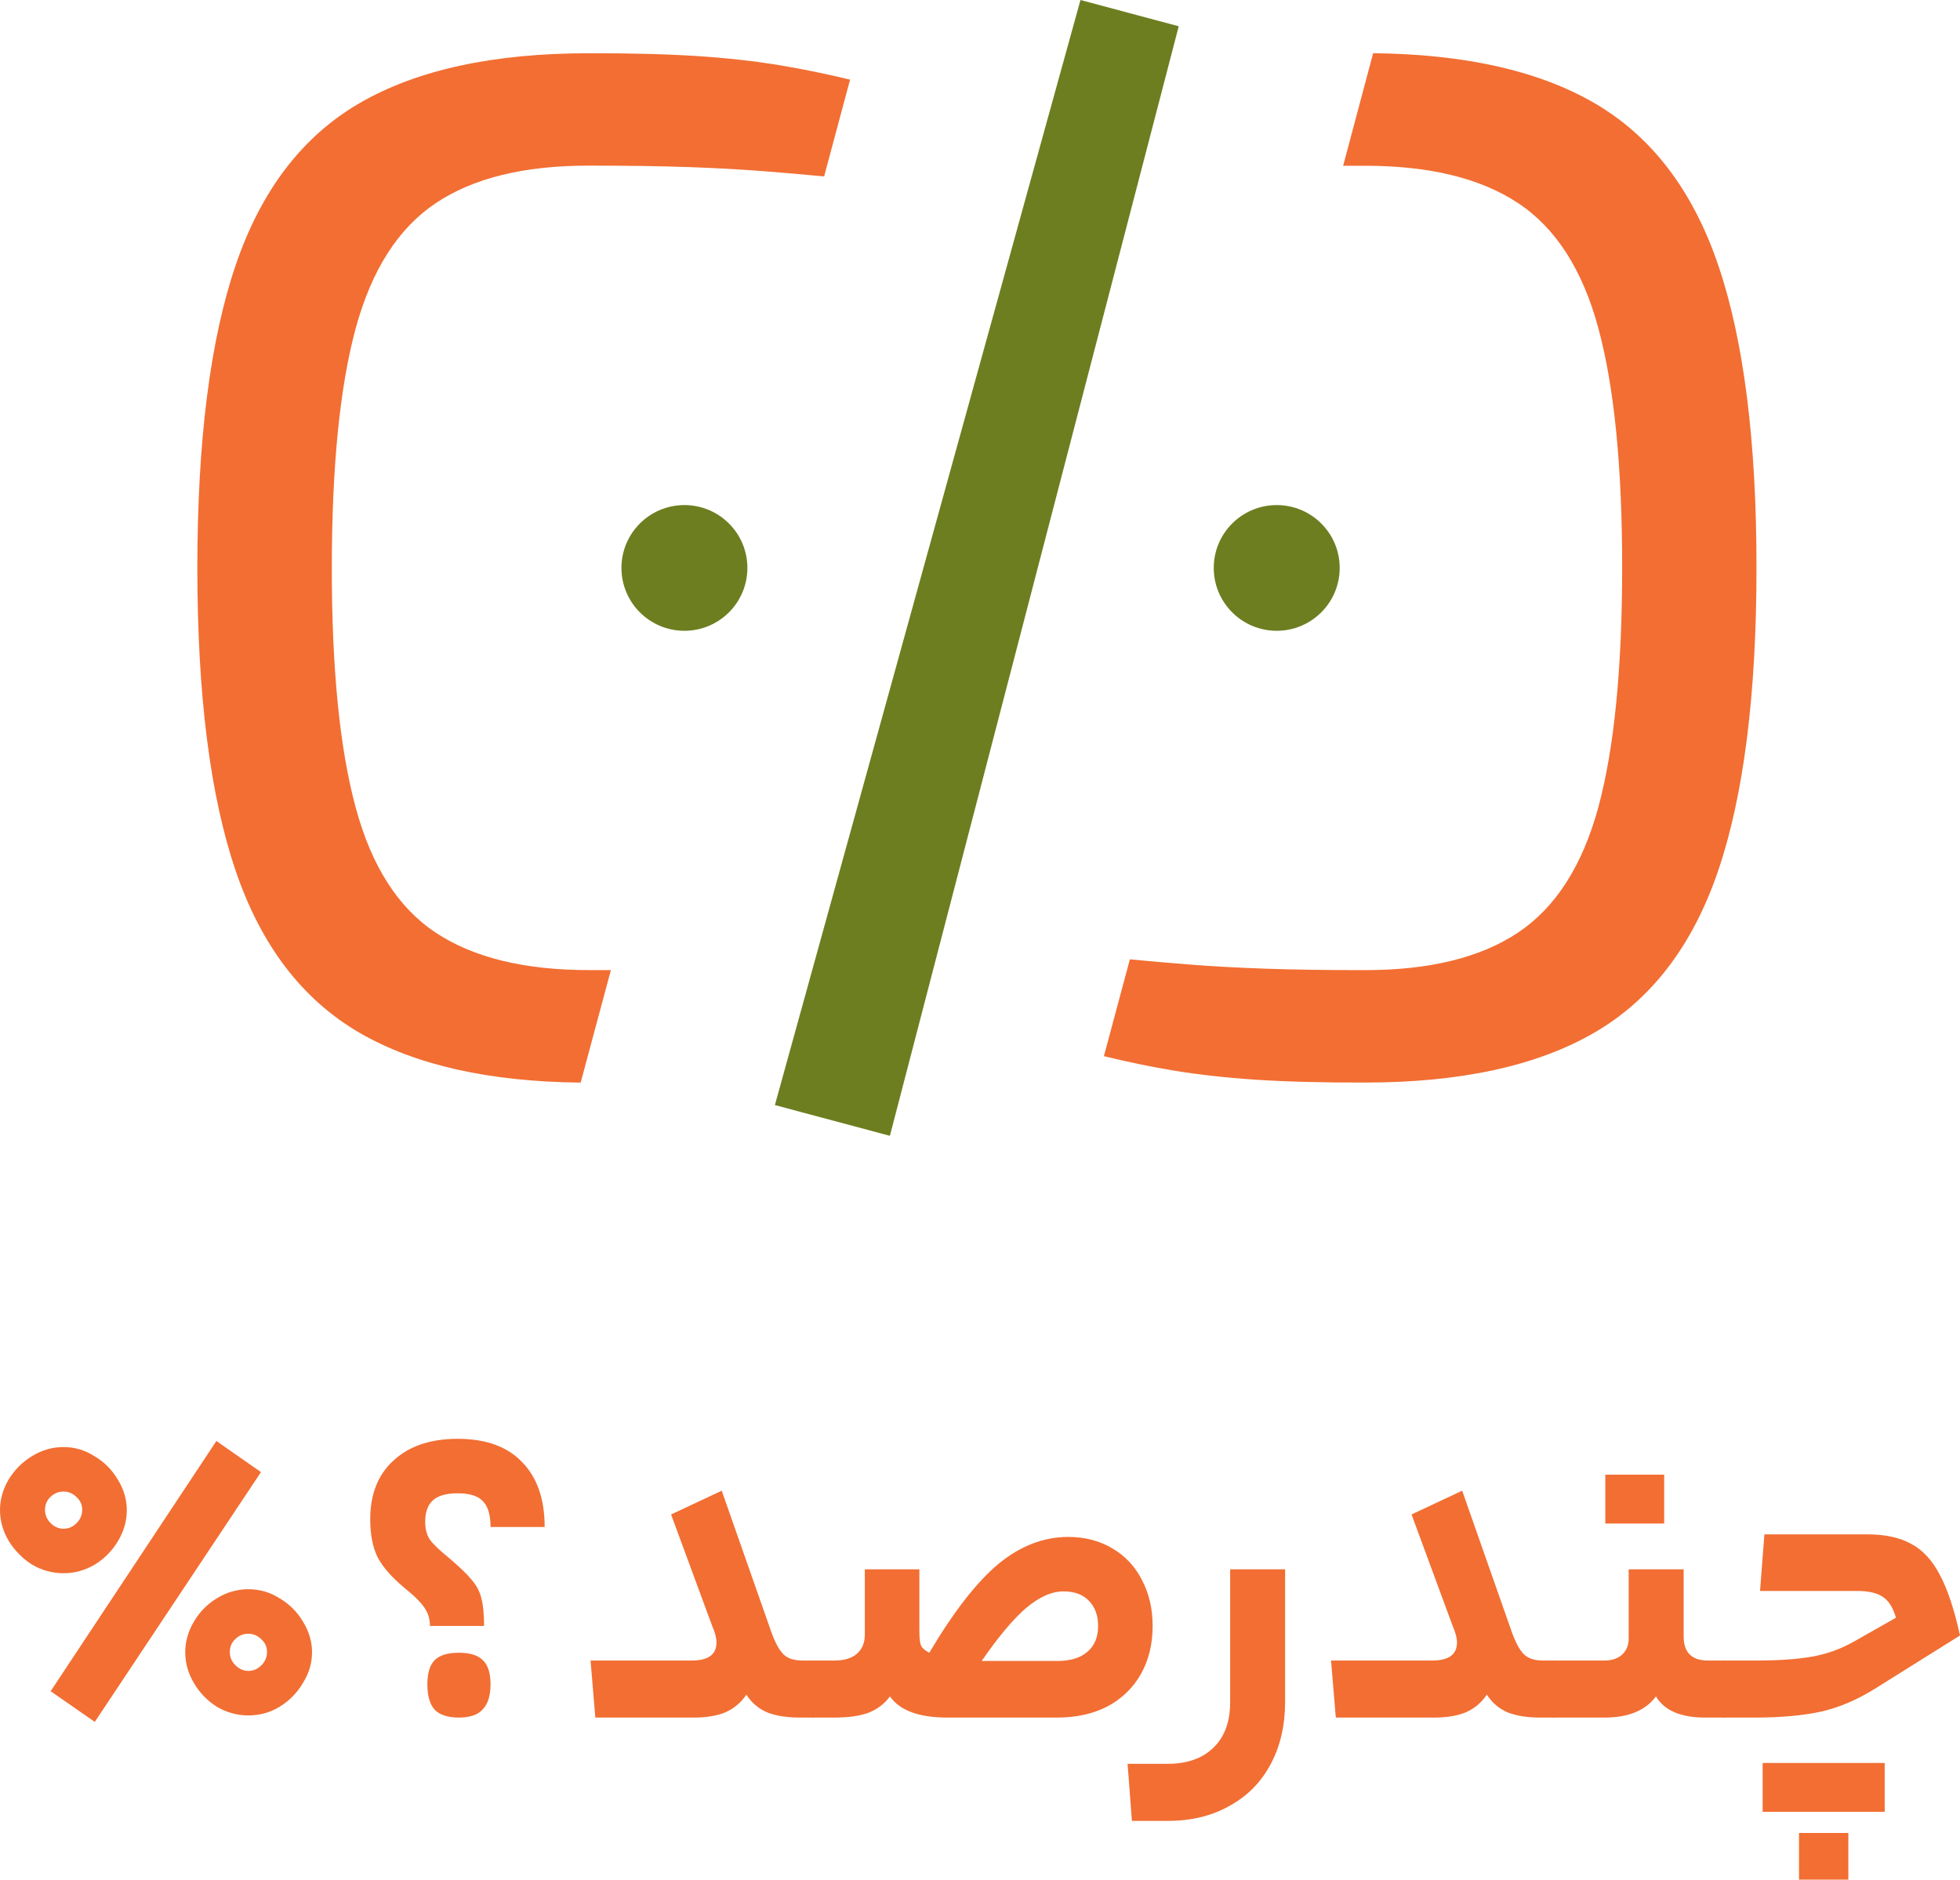
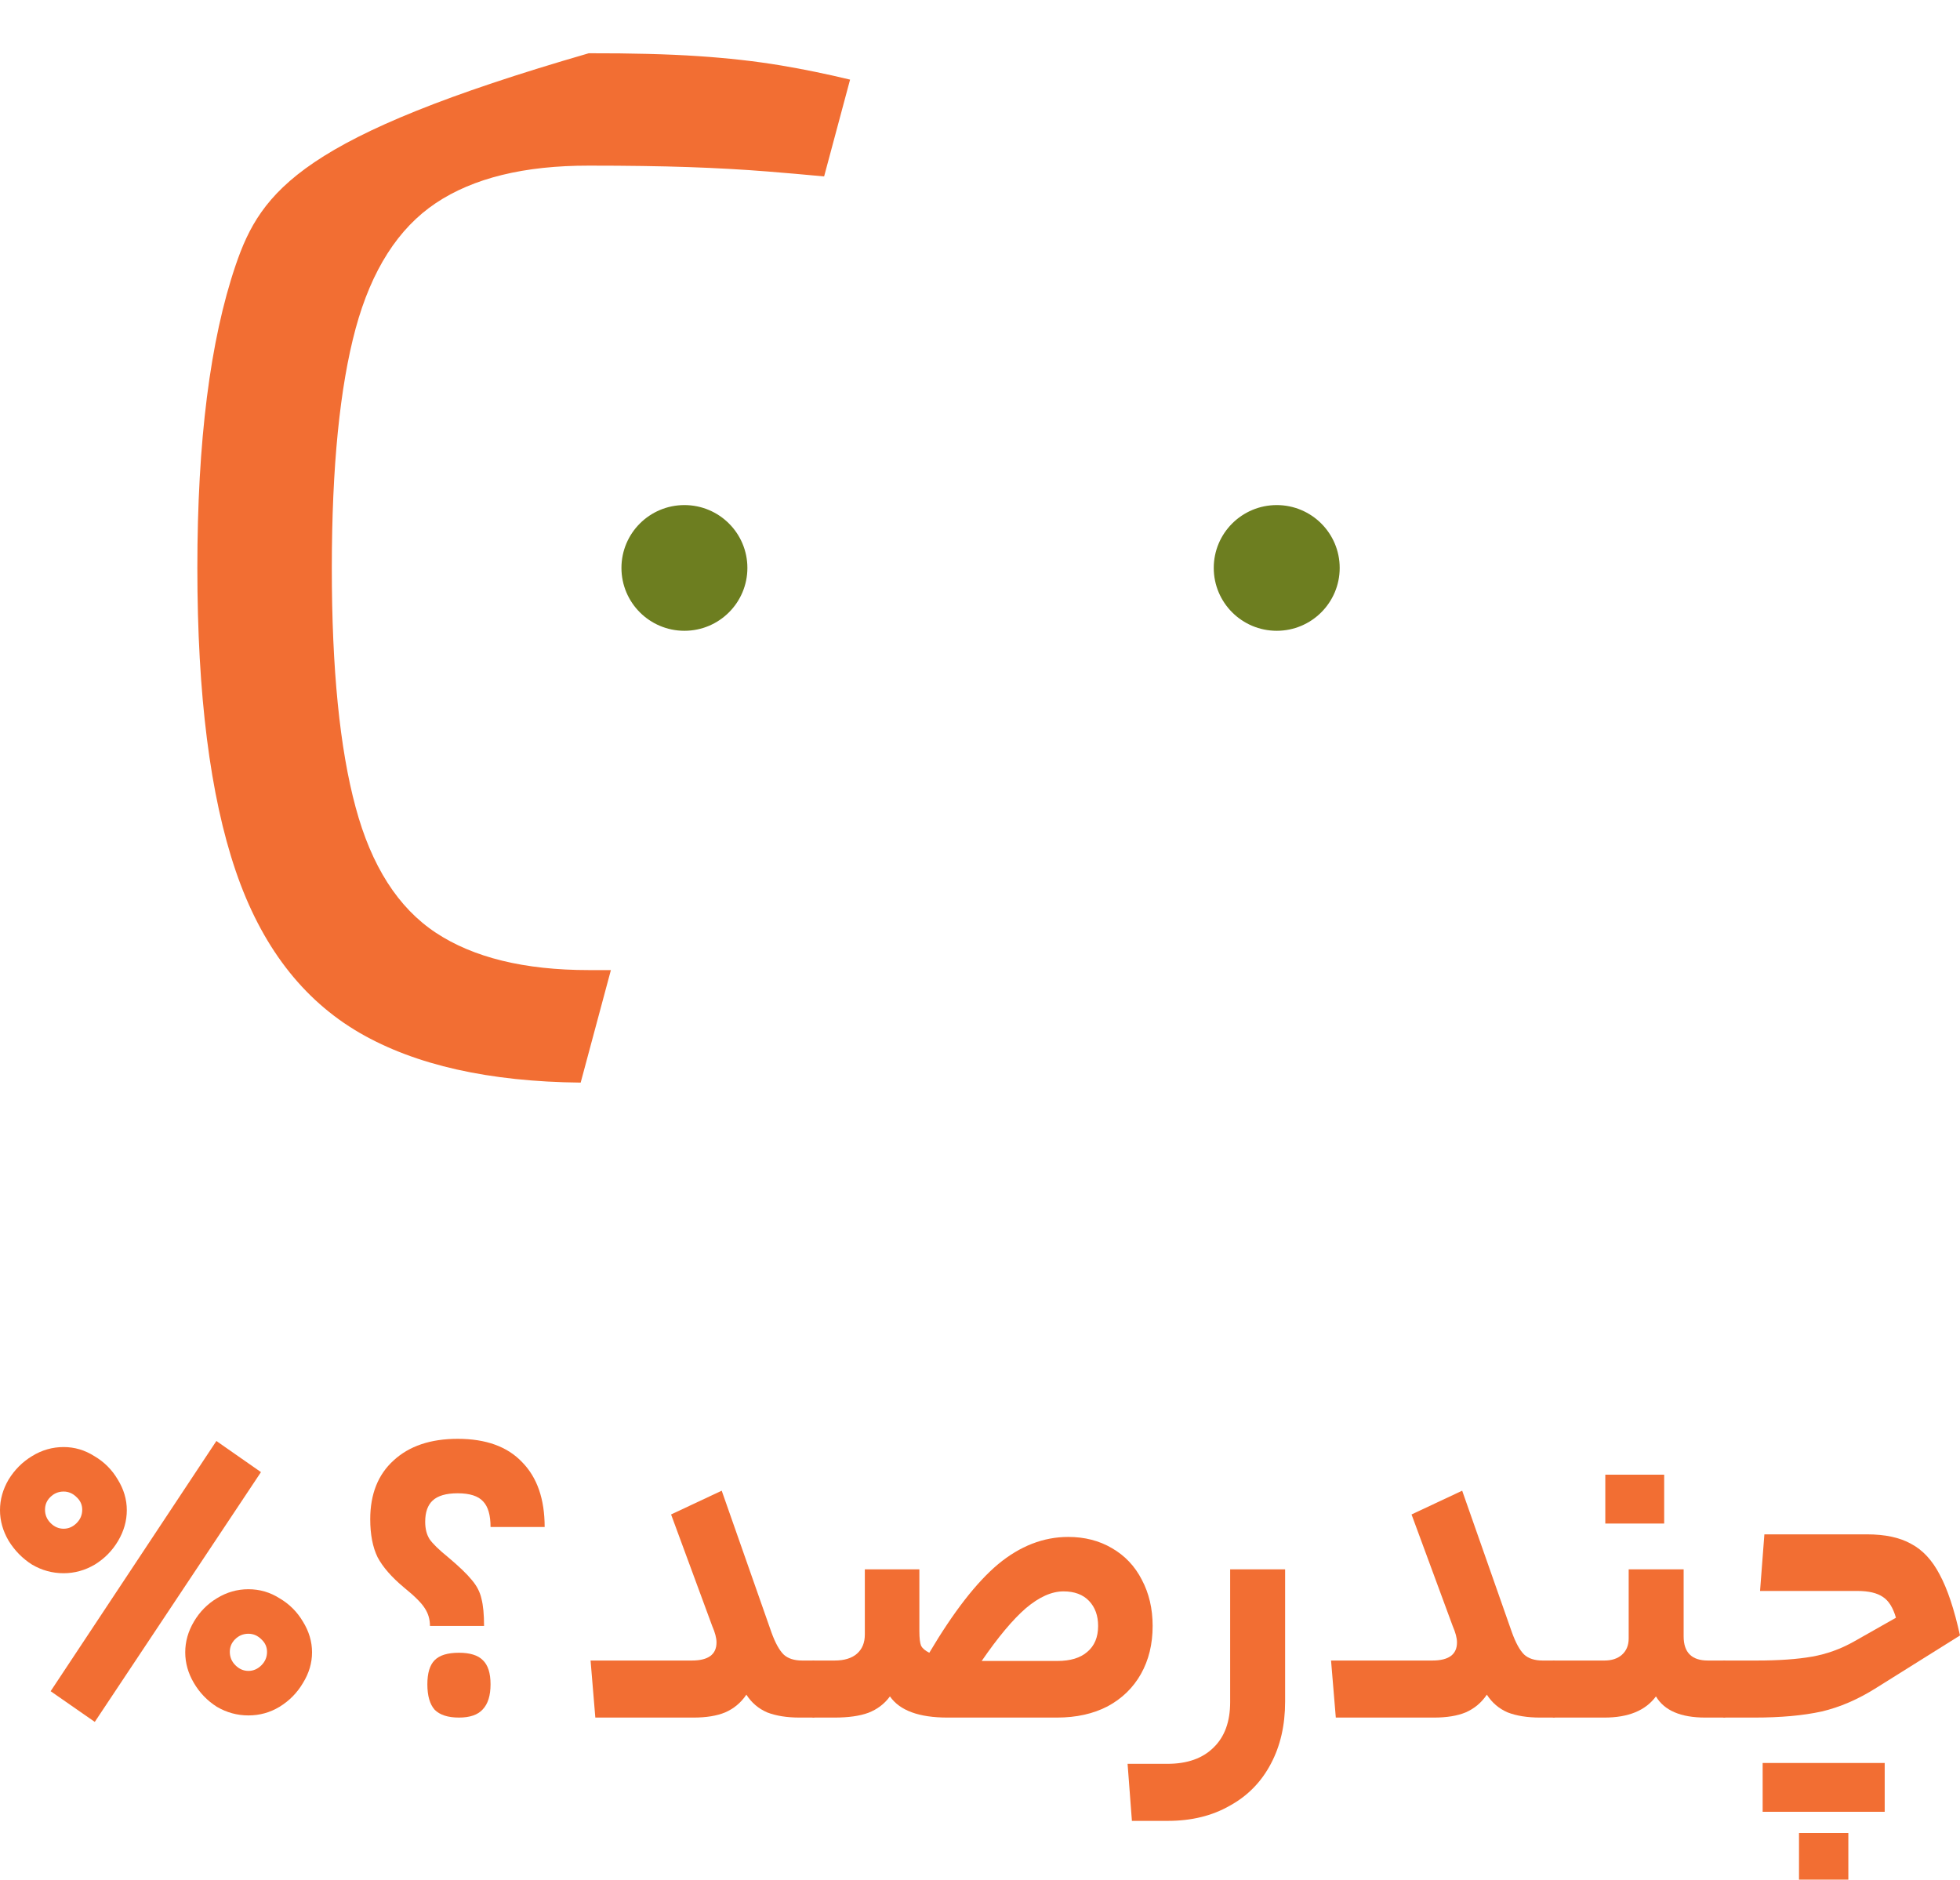
<svg xmlns="http://www.w3.org/2000/svg" width="122" height="117" viewBox="0 0 122 117" fill="none">
-   <path d="M48.63 4.077C47.042 3.811 45.309 3.616 43.433 3.492C41.556 3.368 39.294 3.309 36.647 3.315C30.711 3.315 25.961 4.347 22.396 6.411C18.831 8.475 16.255 11.843 14.666 16.514C13.078 21.181 12.284 27.461 12.284 35.354C12.284 43.247 13.078 49.527 14.666 54.194C16.251 58.862 18.828 62.229 22.396 64.297C25.861 66.299 30.443 67.33 36.144 67.388L38.025 60.384C37.577 60.384 37.117 60.384 36.658 60.384C32.646 60.384 29.468 59.608 27.123 58.055C24.778 56.502 23.116 53.9 22.136 50.249C21.146 46.596 20.652 41.628 20.654 35.346C20.656 29.064 21.15 24.099 22.136 20.451C23.125 16.811 24.787 14.209 27.123 12.645C29.459 11.081 32.637 10.303 36.658 10.31C39.051 10.31 41.122 10.34 42.856 10.4C44.59 10.46 46.228 10.55 47.757 10.673C48.864 10.761 50.044 10.864 51.297 10.982L52.913 4.956C51.445 4.603 50.017 4.31 48.63 4.077Z" fill="#F26E33" />
-   <path d="M72.971 66.624C74.561 66.889 76.298 67.084 78.181 67.208C80.065 67.332 82.328 67.391 84.97 67.385C90.902 67.385 95.652 66.353 99.221 64.289C102.789 62.225 105.366 58.857 106.951 54.186C108.537 49.521 109.331 43.241 109.333 35.346C109.335 27.451 108.541 21.171 106.951 16.506C105.366 11.838 102.789 8.471 99.221 6.403C95.756 4.401 91.173 3.37 85.471 3.312L83.603 10.318C84.051 10.318 84.511 10.318 84.97 10.318C88.982 10.318 92.159 11.095 94.502 12.648C96.846 14.2 98.509 16.797 99.492 20.438C100.48 24.091 100.973 29.058 100.971 35.338C100.969 41.618 100.476 46.584 99.492 50.235C98.501 53.876 96.838 56.478 94.502 58.042C92.167 59.605 88.989 60.387 84.97 60.387C82.574 60.387 80.507 60.357 78.769 60.297C77.03 60.237 75.4 60.147 73.868 60.024C72.76 59.937 71.584 59.836 70.329 59.715L68.712 65.742C70.167 66.097 71.587 66.391 72.971 66.624Z" fill="#F26E33" />
+   <path d="M48.63 4.077C47.042 3.811 45.309 3.616 43.433 3.492C41.556 3.368 39.294 3.309 36.647 3.315C18.831 8.475 16.255 11.843 14.666 16.514C13.078 21.181 12.284 27.461 12.284 35.354C12.284 43.247 13.078 49.527 14.666 54.194C16.251 58.862 18.828 62.229 22.396 64.297C25.861 66.299 30.443 67.33 36.144 67.388L38.025 60.384C37.577 60.384 37.117 60.384 36.658 60.384C32.646 60.384 29.468 59.608 27.123 58.055C24.778 56.502 23.116 53.9 22.136 50.249C21.146 46.596 20.652 41.628 20.654 35.346C20.656 29.064 21.15 24.099 22.136 20.451C23.125 16.811 24.787 14.209 27.123 12.645C29.459 11.081 32.637 10.303 36.658 10.31C39.051 10.31 41.122 10.34 42.856 10.4C44.59 10.46 46.228 10.55 47.757 10.673C48.864 10.761 50.044 10.864 51.297 10.982L52.913 4.956C51.445 4.603 50.017 4.31 48.63 4.077Z" fill="#F26E33" />
  <path d="M42.601 39.264C44.766 39.264 46.521 37.512 46.521 35.351C46.521 33.19 44.766 31.439 42.601 31.439C40.437 31.439 38.682 33.19 38.682 35.351C38.682 37.512 40.437 39.264 42.601 39.264Z" fill="#6D7E20" />
  <path d="M79.47 39.264C81.634 39.264 83.389 37.512 83.389 35.351C83.389 33.19 81.634 31.439 79.47 31.439C77.305 31.439 75.55 33.19 75.55 35.351C75.55 37.512 77.305 39.264 79.47 39.264Z" fill="#6D7E20" />
  <path d="M3.96 90.073C4.642 90.073 5.28 90.261 5.873 90.638C6.483 90.996 6.968 91.48 7.327 92.09C7.705 92.7 7.893 93.337 7.893 94C7.893 94.664 7.713 95.3 7.354 95.91C6.995 96.52 6.51 97.013 5.9 97.389C5.289 97.748 4.642 97.927 3.96 97.927C3.26 97.927 2.604 97.748 1.993 97.389C1.401 97.013 0.916 96.52 0.539 95.91C0.18 95.3 0 94.664 0 94C0 93.337 0.18 92.7 0.539 92.09C0.916 91.48 1.401 90.996 1.993 90.638C2.604 90.261 3.26 90.073 3.96 90.073ZM3.96 95.157C4.265 95.157 4.535 95.04 4.768 94.807C5.002 94.574 5.118 94.296 5.118 93.973C5.118 93.668 5.002 93.408 4.768 93.193C4.535 92.96 4.265 92.843 3.96 92.843C3.637 92.843 3.358 92.96 3.125 93.193C2.909 93.408 2.802 93.668 2.802 93.973C2.802 94.296 2.918 94.574 3.152 94.807C3.385 95.04 3.655 95.157 3.96 95.157ZM16.244 91.633L5.9 107.181L3.152 105.271L13.469 89.696L16.244 91.633ZM15.463 98.923C16.163 98.923 16.81 99.111 17.402 99.488C18.013 99.846 18.498 100.331 18.857 100.94C19.234 101.55 19.423 102.187 19.423 102.85C19.423 103.514 19.234 104.151 18.857 104.76C18.498 105.37 18.013 105.863 17.402 106.24C16.81 106.598 16.163 106.778 15.463 106.778C14.762 106.778 14.107 106.598 13.496 106.24C12.904 105.863 12.428 105.37 12.069 104.76C11.709 104.151 11.53 103.514 11.53 102.85C11.53 102.187 11.709 101.55 12.069 100.94C12.428 100.331 12.904 99.846 13.496 99.488C14.107 99.111 14.762 98.923 15.463 98.923ZM15.463 104.007C15.768 104.007 16.038 103.89 16.271 103.657C16.505 103.424 16.621 103.146 16.621 102.823C16.621 102.519 16.505 102.259 16.271 102.043C16.038 101.81 15.768 101.694 15.463 101.694C15.14 101.694 14.861 101.81 14.628 102.043C14.412 102.259 14.305 102.519 14.305 102.823C14.305 103.146 14.421 103.424 14.655 103.657C14.888 103.89 15.158 104.007 15.463 104.007Z" fill="#F26E33" />
  <path d="M30.534 95.049C30.534 94.314 30.382 93.785 30.076 93.462C29.771 93.121 29.241 92.951 28.487 92.951C27.769 92.951 27.248 93.103 26.924 93.408C26.619 93.695 26.466 94.135 26.466 94.726C26.466 95.157 26.556 95.516 26.736 95.802C26.933 96.089 27.32 96.466 27.894 96.932C28.577 97.506 29.071 97.981 29.376 98.358C29.681 98.717 29.879 99.102 29.969 99.515C30.076 99.927 30.13 100.492 30.13 101.209H26.763C26.763 100.797 26.655 100.429 26.44 100.106C26.242 99.784 25.811 99.353 25.146 98.815C24.374 98.17 23.826 97.542 23.503 96.932C23.198 96.305 23.045 95.516 23.045 94.565C23.045 93.005 23.53 91.785 24.5 90.906C25.47 90.01 26.799 89.561 28.487 89.561C30.247 89.561 31.585 90.046 32.501 91.014C33.435 91.965 33.902 93.31 33.902 95.049H30.534ZM28.568 106.912C27.885 106.912 27.383 106.751 27.059 106.428C26.754 106.087 26.601 105.558 26.601 104.841C26.601 104.142 26.754 103.639 27.059 103.335C27.364 103.03 27.867 102.877 28.568 102.877C29.25 102.877 29.744 103.03 30.049 103.335C30.373 103.639 30.534 104.142 30.534 104.841C30.534 105.54 30.373 106.06 30.049 106.401C29.744 106.742 29.25 106.912 28.568 106.912Z" fill="#F26E33" />
  <path d="M43.064 103.361C44.087 103.361 44.599 102.985 44.599 102.232C44.599 101.963 44.51 101.622 44.33 101.209L41.771 94.269L44.923 92.79L48.02 101.613C48.254 102.259 48.505 102.716 48.775 102.985C49.044 103.236 49.43 103.361 49.933 103.361H50.634C50.813 103.361 50.903 103.971 50.903 105.191C50.903 105.926 50.876 106.401 50.822 106.616C50.768 106.814 50.705 106.912 50.634 106.912H49.772C48.981 106.912 48.308 106.805 47.751 106.59C47.212 106.356 46.781 105.989 46.458 105.487C46.117 105.989 45.677 106.356 45.138 106.59C44.617 106.805 43.962 106.912 43.172 106.912H37.056L36.76 103.361H43.064Z" fill="#F26E33" />
  <path d="M51.946 103.361C52.556 103.361 53.023 103.218 53.347 102.931C53.67 102.644 53.831 102.25 53.831 101.747V97.685H57.226V101.532C57.226 101.963 57.262 102.267 57.334 102.447C57.423 102.608 57.594 102.752 57.845 102.877C59.354 100.331 60.782 98.492 62.129 97.363C63.494 96.233 64.948 95.668 66.493 95.668C67.516 95.668 68.423 95.901 69.214 96.367C70.022 96.834 70.641 97.488 71.072 98.331C71.521 99.174 71.746 100.133 71.746 101.209C71.746 102.339 71.503 103.335 71.019 104.195C70.534 105.056 69.842 105.729 68.944 106.213C68.046 106.679 66.996 106.912 65.792 106.912H58.977C57.199 106.912 56.005 106.473 55.394 105.594C55.053 106.06 54.604 106.401 54.047 106.616C53.508 106.814 52.808 106.912 51.946 106.912H50.626C50.446 106.912 50.356 106.338 50.356 105.191C50.356 103.971 50.446 103.361 50.626 103.361H51.946ZM65.819 103.388C66.627 103.388 67.247 103.2 67.678 102.823C68.127 102.447 68.352 101.909 68.352 101.209C68.352 100.564 68.163 100.044 67.786 99.649C67.409 99.255 66.879 99.057 66.197 99.057C65.46 99.057 64.679 99.407 63.853 100.106C63.045 100.806 62.129 101.9 61.105 103.388H65.819Z" fill="#F26E33" />
  <path d="M79.992 105.917C79.992 107.388 79.696 108.679 79.103 109.791C78.51 110.92 77.657 111.79 76.544 112.4C75.448 113.028 74.164 113.342 72.692 113.342H70.456L70.186 109.791H72.665C73.904 109.791 74.865 109.45 75.547 108.768C76.23 108.105 76.571 107.163 76.571 105.944V97.685H79.992V105.917Z" fill="#F26E33" />
  <path d="M89.154 103.361C90.178 103.361 90.69 102.985 90.69 102.232C90.69 101.963 90.6 101.622 90.421 101.209L87.861 94.269L91.013 92.79L94.111 101.613C94.345 102.259 94.596 102.716 94.865 102.985C95.135 103.236 95.521 103.361 96.024 103.361H96.724C96.904 103.361 96.994 103.971 96.994 105.191C96.994 105.926 96.967 106.401 96.913 106.616C96.859 106.814 96.796 106.912 96.724 106.912H95.862C95.072 106.912 94.398 106.805 93.842 106.59C93.303 106.356 92.872 105.989 92.549 105.487C92.207 105.989 91.767 106.356 91.229 106.59C90.708 106.805 90.052 106.912 89.262 106.912H83.147L82.851 103.361H89.154Z" fill="#F26E33" />
  <path d="M99.868 103.361C100.317 103.361 100.676 103.245 100.946 103.012C101.233 102.761 101.377 102.42 101.377 101.99V97.685H104.798V101.855C104.798 102.859 105.301 103.361 106.307 103.361H107.33C107.51 103.361 107.6 103.962 107.6 105.164C107.6 106.329 107.51 106.912 107.33 106.912H106.145C104.618 106.912 103.595 106.473 103.074 105.594C102.427 106.473 101.359 106.912 99.868 106.912H96.716C96.537 106.912 96.447 106.338 96.447 105.191C96.447 103.971 96.537 103.361 96.716 103.361H99.868ZM99.922 94.834V91.794H103.586V94.834H99.922Z" fill="#F26E33" />
  <path d="M109.339 103.361C110.722 103.361 111.871 103.281 112.787 103.119C113.703 102.958 114.574 102.644 115.4 102.178L118.013 100.698C117.833 100.071 117.564 99.64 117.205 99.407C116.846 99.156 116.316 99.031 115.616 99.031H109.554L109.824 95.507H116.208C117.34 95.507 118.256 95.704 118.956 96.098C119.674 96.475 120.267 97.112 120.734 98.008C121.219 98.905 121.641 100.169 122 101.801L116.801 105.056C115.669 105.774 114.529 106.267 113.38 106.536C112.23 106.787 110.838 106.912 109.204 106.912H107.318C107.139 106.912 107.049 106.338 107.049 105.191C107.049 103.971 107.139 103.361 107.318 103.361H109.339ZM111.979 117V114.095H115.05V117H111.979ZM109.716 112.777V109.737H117.313V112.777H109.716Z" fill="#F26E33" />
-   <path d="M48.233 68.786L55.391 70.7L73.37 1.636L67.254 0L48.233 68.786Z" fill="#6D7E20" />
</svg>